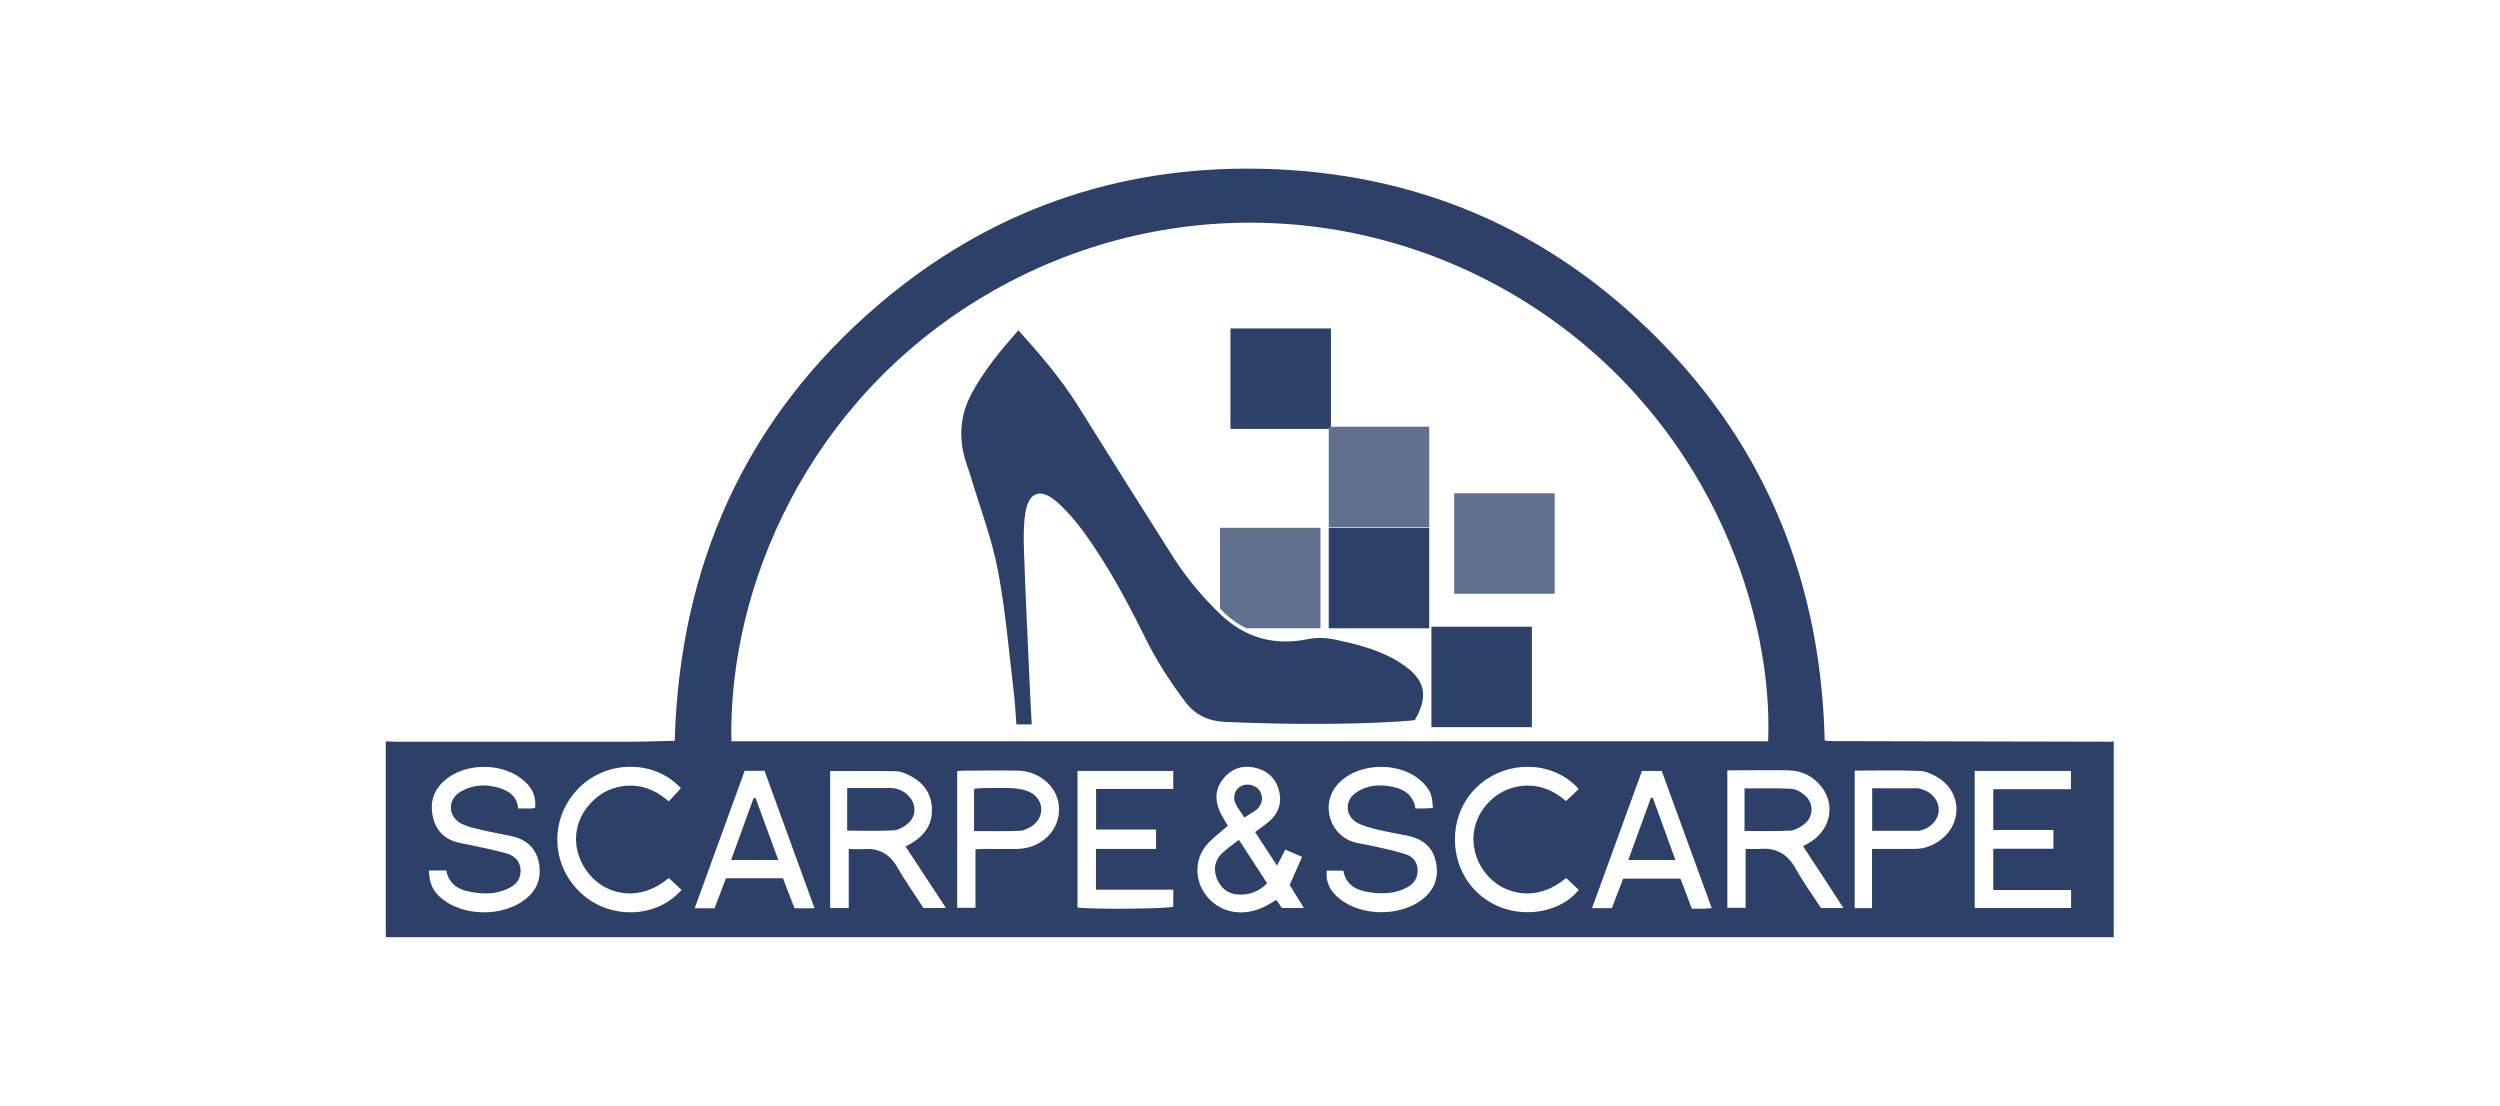
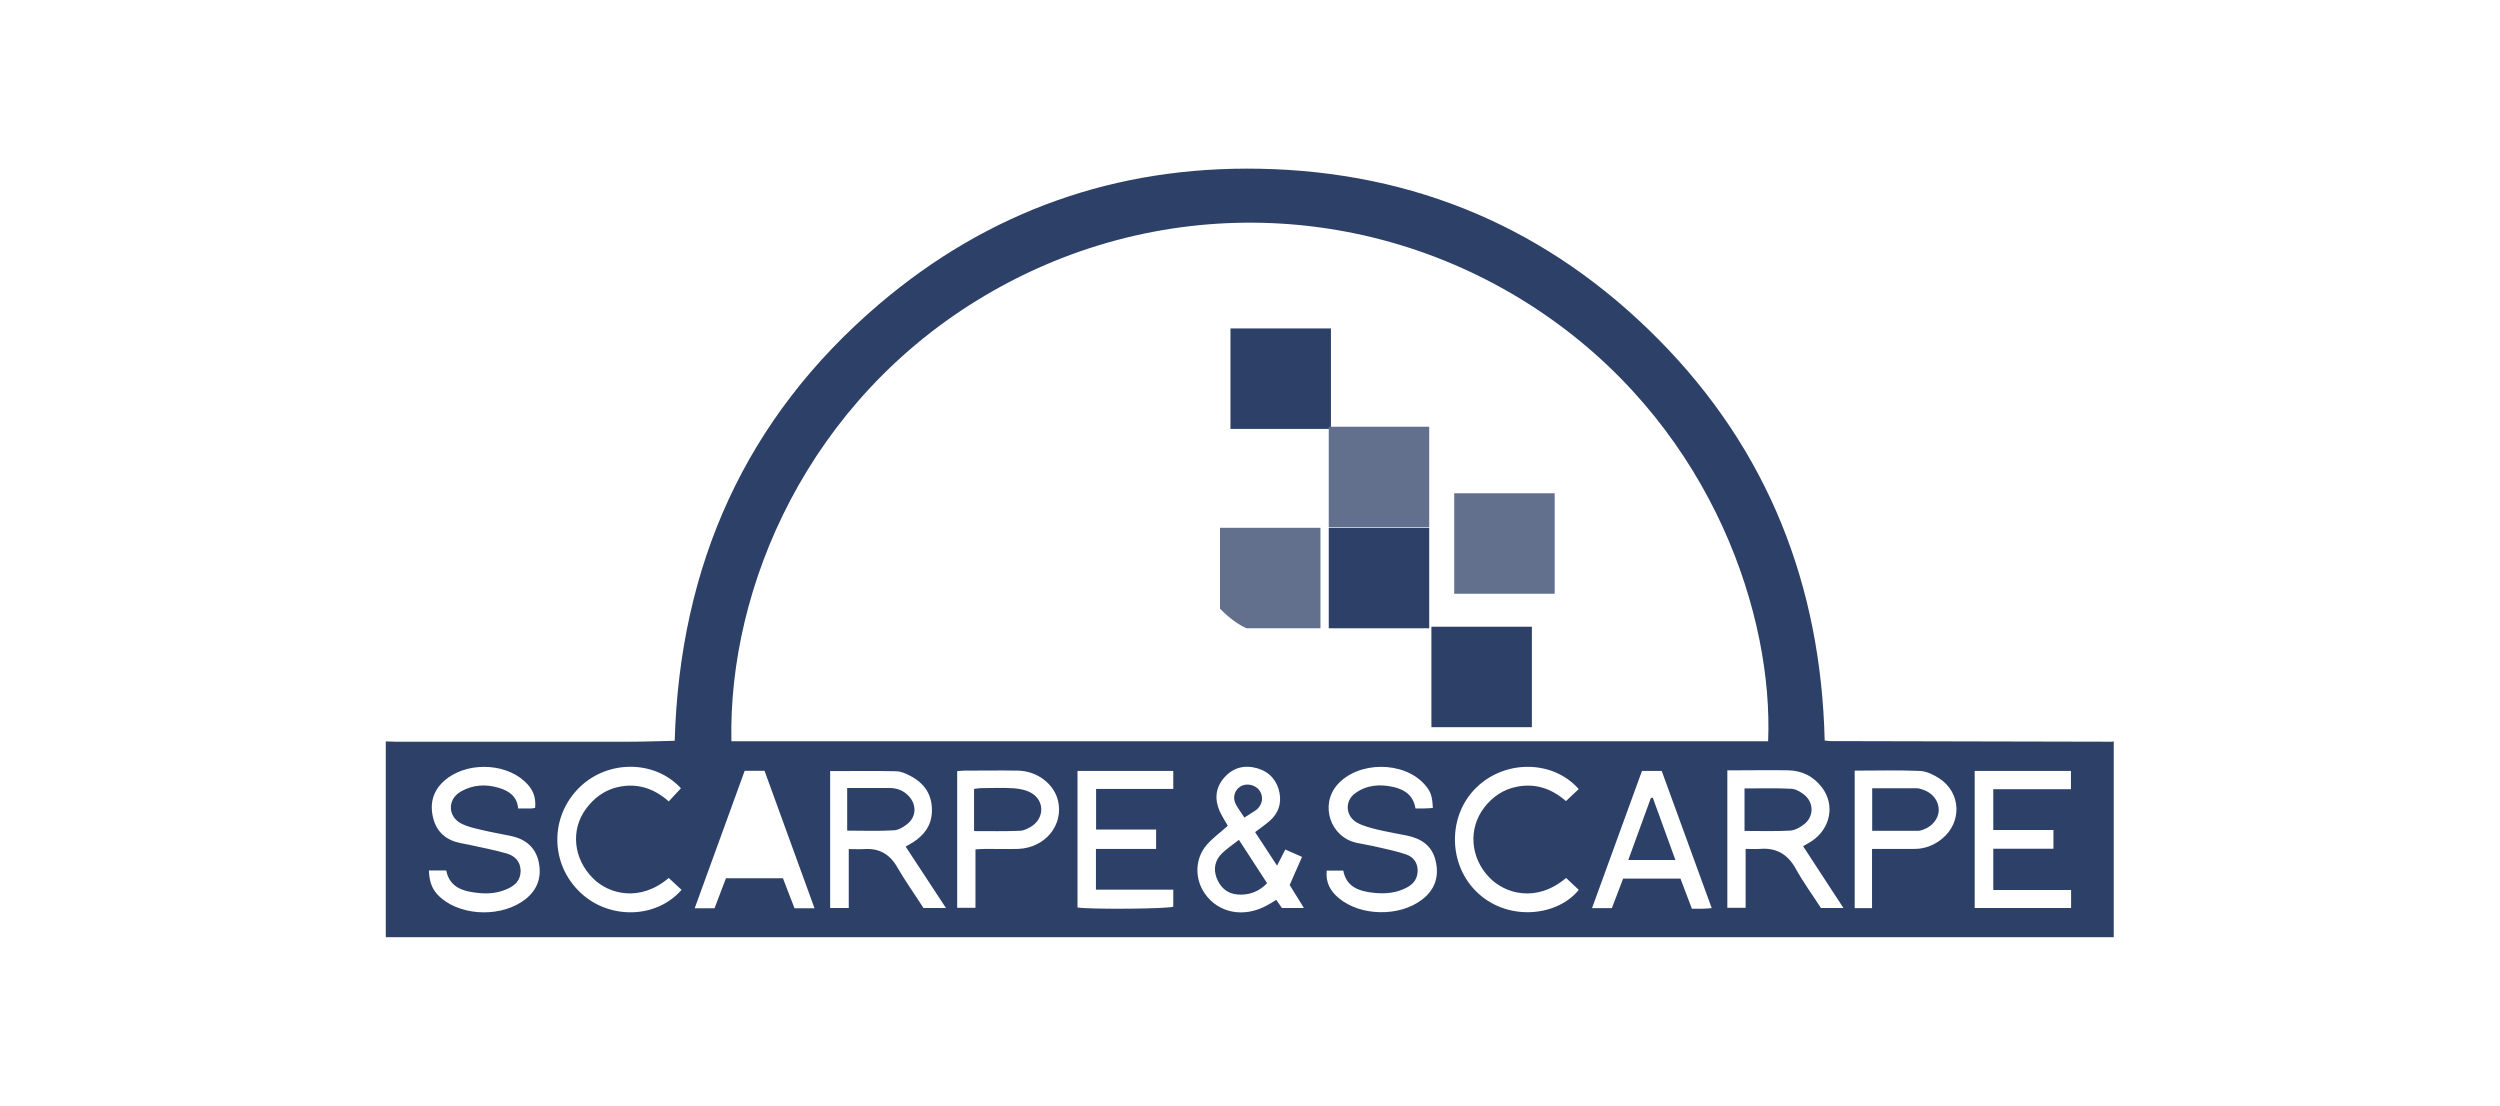
<svg xmlns="http://www.w3.org/2000/svg" id="Layer_1" viewBox="0 0 160 70.78">
  <defs>
    <style>
      .cls-1 {
        fill: #62708e;
      }

      .cls-2 {
        fill: #2d4068;
      }
    </style>
  </defs>
  <rect class="cls-2" x="78.75" y="21.02" width="6.43" height="6.43" />
  <rect class="cls-1" x="85.04" y="27.31" width="6.43" height="6.43" />
  <rect class="cls-2" x="85.04" y="33.78" width="6.43" height="6.43" />
  <rect class="cls-1" x="93.07" y="31.57" width="6.43" height="6.43" />
  <rect class="cls-2" x="91.61" y="40.11" width="6.43" height="6.43" />
  <g>
    <path class="cls-2" d="M135.29,59.98c-1.58,0-3.15,0-4.73,0-35.06,0-70.12,0-105.19,0-.23,0-.45,0-.68,0,0-4.18,0-8.36,0-12.53.22,0,.45.02.67.02,4.96,0,9.91,0,14.87,0,.98,0,1.95-.04,2.95-.06.33-11.23,4.52-20.65,13.08-27.94,6.99-5.95,15.17-8.85,24.37-8.67,9.96.19,18.51,3.85,25.51,10.92,7.01,7.08,10.4,15.73,10.64,25.67.13.01.23.04.32.04,6,.01,12,.03,18,.04.06,0,.12-.01.18-.02v12.53ZM46.81,47.44h66.35c.33-7.94-3.45-19.62-13.9-27.03-10.68-7.57-24.77-8.27-36.21-1.5-11.35,6.71-16.45,18.66-16.24,28.53ZM115.39,54.16c.19-.11.39-.21.58-.34,1.18-.8,1.47-2.29.66-3.39-.55-.74-1.3-1.12-2.21-1.13-1.04-.02-2.09,0-3.13,0-.24,0-.48,0-.74,0v8.8h1.17v-3.77c.34,0,.62.02.9,0,1.05-.09,1.79.33,2.31,1.27.48.87,1.08,1.69,1.61,2.51h1.44c-.88-1.35-1.72-2.63-2.58-3.95ZM53.13,49.33v8.78h1.19v-3.77c.39,0,.69.02,1,0,.96-.06,1.63.33,2.11,1.17.52.9,1.13,1.75,1.67,2.6h1.44c-.89-1.36-1.73-2.64-2.58-3.93.16-.09.33-.18.5-.29.69-.45,1.14-1.05,1.18-1.9.05-1.11-.47-1.88-1.43-2.36-.27-.14-.58-.27-.87-.27-1.39-.03-2.77-.01-4.2-.01ZM80.32,53.26c.35-.27.67-.48.96-.74.53-.47.74-1.08.61-1.77-.15-.79-.63-1.34-1.39-1.57-.83-.25-1.59-.07-2.17.61-.55.64-.6,1.37-.27,2.13.15.33.36.64.52.93-.47.42-.95.77-1.34,1.21-.77.88-.8,2.17-.13,3.13.87,1.25,2.48,1.56,3.95.77.21-.11.41-.24.62-.37.14.2.25.36.36.52h1.41c-.34-.54-.63-1.02-.91-1.47.27-.63.52-1.2.79-1.8-.39-.17-.72-.32-1.07-.47-.18.34-.34.66-.53,1.03-.5-.76-.93-1.42-1.4-2.14ZM127.57,53.11v-2.6h4.97v-1.17h-6.16v8.77h6.17v-1.15h-4.98v-2.64h3.85v-1.2h-3.86ZM27.45,55.72c.03.83.26,1.32.81,1.78,1.42,1.17,3.93,1.19,5.38.04.79-.63,1.04-1.45.83-2.41-.21-.91-.84-1.42-1.73-1.62-.66-.14-1.33-.25-1.98-.41-.42-.1-.84-.19-1.22-.38-.89-.45-.92-1.56-.05-2.06.77-.44,1.59-.49,2.43-.24.67.2,1.18.56,1.24,1.32.34,0,.6,0,.87,0,.08,0,.15-.03.22-.04.06-.71-.14-1.2-.68-1.7-1.34-1.22-3.8-1.23-5.15-.02-.73.66-.93,1.48-.69,2.4.23.9.86,1.41,1.76,1.58.2.04.4.08.6.12.78.17,1.56.32,2.33.54.52.15.89.5.9,1.11,0,.6-.35.94-.85,1.16-.59.27-1.23.33-1.86.26-.95-.1-1.83-.33-2.05-1.44h-1.11ZM84.91,55.72c-.08.75.23,1.3.75,1.74,1.38,1.18,3.88,1.23,5.33.13.85-.64,1.13-1.49.89-2.5-.22-.95-.9-1.42-1.82-1.61-.64-.13-1.29-.24-1.92-.39-.43-.11-.88-.22-1.27-.43-.76-.41-.83-1.39-.14-1.89.74-.54,1.59-.6,2.46-.4.73.17,1.27.55,1.4,1.37.22,0,.4,0,.58,0,.18,0,.35-.02.53-.03-.03-.78-.14-1.07-.53-1.51-1.35-1.51-4.25-1.49-5.58.02-1.13,1.29-.46,3.35,1.23,3.72.46.1.93.17,1.38.28.6.14,1.2.26,1.78.46.45.15.74.5.75,1.02,0,.5-.23.85-.67,1.09-.68.37-1.41.43-2.15.35-.91-.1-1.74-.36-1.94-1.42h-1.08ZM70.14,54.33h3.85v-1.24h-3.84v-2.6h4.94v-1.15h-6.13v8.74c.89.13,5.72.09,6.13-.05v-1.09h-4.95v-2.62ZM105.09,49.33c-1.06,2.92-2.12,5.83-3.2,8.79h1.27c.25-.66.49-1.28.72-1.89h3.67c.24.64.48,1.27.73,1.93.22,0,.42,0,.62,0,.19,0,.38-.02.65-.04-1.09-2.99-2.15-5.89-3.2-8.78h-1.26ZM47.66,49.33c-1.07,2.93-2.13,5.84-3.2,8.8h1.27c.25-.65.49-1.29.73-1.92h3.65c.25.64.49,1.29.74,1.92h1.28c-1.08-2.96-2.14-5.87-3.2-8.8h-1.26ZM61.26,49.33v8.77h1.17v-3.74c.25-.01.45-.03.65-.03.7,0,1.39.02,2.09,0,1.73-.07,2.92-1.54,2.54-3.1-.27-1.08-1.34-1.89-2.57-1.91-1.13-.02-2.25,0-3.38,0-.16,0-.32.02-.5.03ZM43.58,50.45c-1.66-1.81-4.67-1.84-6.49-.06-1.92,1.88-1.89,4.9.06,6.74,1.84,1.74,4.86,1.67,6.47-.18-.28-.26-.55-.51-.82-.76-1.85,1.57-3.83,1.03-4.83.04-1.27-1.25-1.47-3.1-.47-4.46.5-.68,1.14-1.17,1.97-1.38,1.27-.31,2.37.05,3.33.9.28-.3.51-.55.78-.84ZM101.03,50.49c-1.64-1.85-4.68-1.88-6.52-.11-1.89,1.81-1.86,5.01.1,6.8,2.02,1.84,5.13,1.41,6.43-.23-.27-.25-.54-.51-.81-.76-1.89,1.6-3.91,1.02-4.92-.04-1.21-1.25-1.36-3.13-.31-4.48.53-.68,1.21-1.15,2.08-1.32,1.21-.24,2.25.14,3.14.92.3-.28.56-.53.83-.78ZM119.8,54.33c.29,0,.49,0,.7,0,.68,0,1.35,0,2.03,0,.66,0,1.24-.23,1.75-.64,1.3-1.05,1.24-2.95-.16-3.87-.37-.24-.82-.46-1.24-.48-1.38-.06-2.77-.02-4.18-.02v8.8h1.11v-3.79Z" />
-     <path class="cls-2" d="M65.19,21.15c1.38,1.54,2.7,3.07,3.78,4.79,2.02,3.25,4.06,6.48,6.11,9.71.85,1.33,1.86,2.54,3,3.64,1.59,1.53,3.46,2.05,5.59,1.62.6-.12,1.17-.1,1.76.02,1.2.25,2.4.55,3.5,1.1.44.22.86.48,1.24.79.96.79,1.14,1.66.63,2.78-.06.13-.13.25-.25.49-.56.07-4.85.43-12.18.11-1.05-.06-1.85-.42-2.5-1.27-.97-1.28-1.83-2.61-2.54-4.04-1.17-2.37-2.42-4.7-3.97-6.84-.5-.69-1.07-1.35-1.71-1.92-1.05-.92-1.82-.66-2.03.71-.13.84-.11,1.71-.08,2.57.1,2.86.24,5.72.37,8.59.03.77.08,1.55.12,2.36h-.98c-.06-.74-.09-1.45-.18-2.16-.31-2.58-.52-5.18-1.01-7.72-.39-2.04-1.14-4-1.74-6-.14-.47-.33-.93-.44-1.4-.31-1.34-.17-2.63.49-3.87.8-1.49,1.86-2.78,3.01-4.07Z" />
    <path class="cls-2" d="M111.66,50.46c1.01,0,1.99-.03,2.96.02.28.01.59.18.82.36.65.5.67,1.39.04,1.9-.26.21-.6.4-.92.42-.95.05-1.91.02-2.91.02v-2.72Z" />
    <path class="cls-2" d="M54.22,53.17v-2.74c.33,0,.65,0,.97,0,.57,0,1.14,0,1.72,0,.49,0,.92.16,1.26.53.49.53.48,1.28-.06,1.74-.25.21-.6.43-.91.44-.97.06-1.95.02-2.98.02Z" />
    <path class="cls-2" d="M81.1,56.52c-.53.55-1.16.78-1.88.73-.68-.05-1.12-.45-1.36-1.07-.22-.59-.09-1.14.35-1.57.32-.31.69-.55,1.08-.86.62.96,1.21,1.85,1.8,2.77Z" />
    <path class="cls-2" d="M79.63,52.31c-.21-.33-.4-.57-.54-.84-.22-.42-.08-.9.29-1.13.36-.23.89-.14,1.18.19.29.34.28.84-.03,1.18-.05.06-.12.12-.18.16-.22.14-.44.28-.72.46Z" />
    <path class="cls-2" d="M107.23,55.04h-3.02c.49-1.36.97-2.67,1.45-3.98.04,0,.08,0,.12,0,.47,1.3.95,2.61,1.45,3.99Z" />
-     <path class="cls-2" d="M49.8,55.04h-3.01c.49-1.34.96-2.65,1.44-3.96.04,0,.09,0,.13,0,.48,1.3.95,2.61,1.45,3.96Z" />
    <path class="cls-2" d="M62.34,53.18v-2.69c.16-.02.31-.05.47-.05.69,0,1.39-.04,2.08.01.39.03.83.12,1.15.32.78.48.8,1.51.06,2.06-.24.17-.55.33-.83.34-.95.04-1.91.02-2.93.02Z" />
    <path class="cls-2" d="M119.81,50.45c.99,0,1.93,0,2.87,0,.14,0,.28.05.42.1.6.21.98.72.98,1.28,0,.56-.41,1.06-1,1.27-.1.03-.2.07-.3.07-.98,0-1.95,0-2.96,0v-2.71Z" />
  </g>
  <path class="cls-1" d="M84.51,33.78h-6.43v5.17s.84.91,1.71,1.26h4.72v-6.43Z" />
</svg>